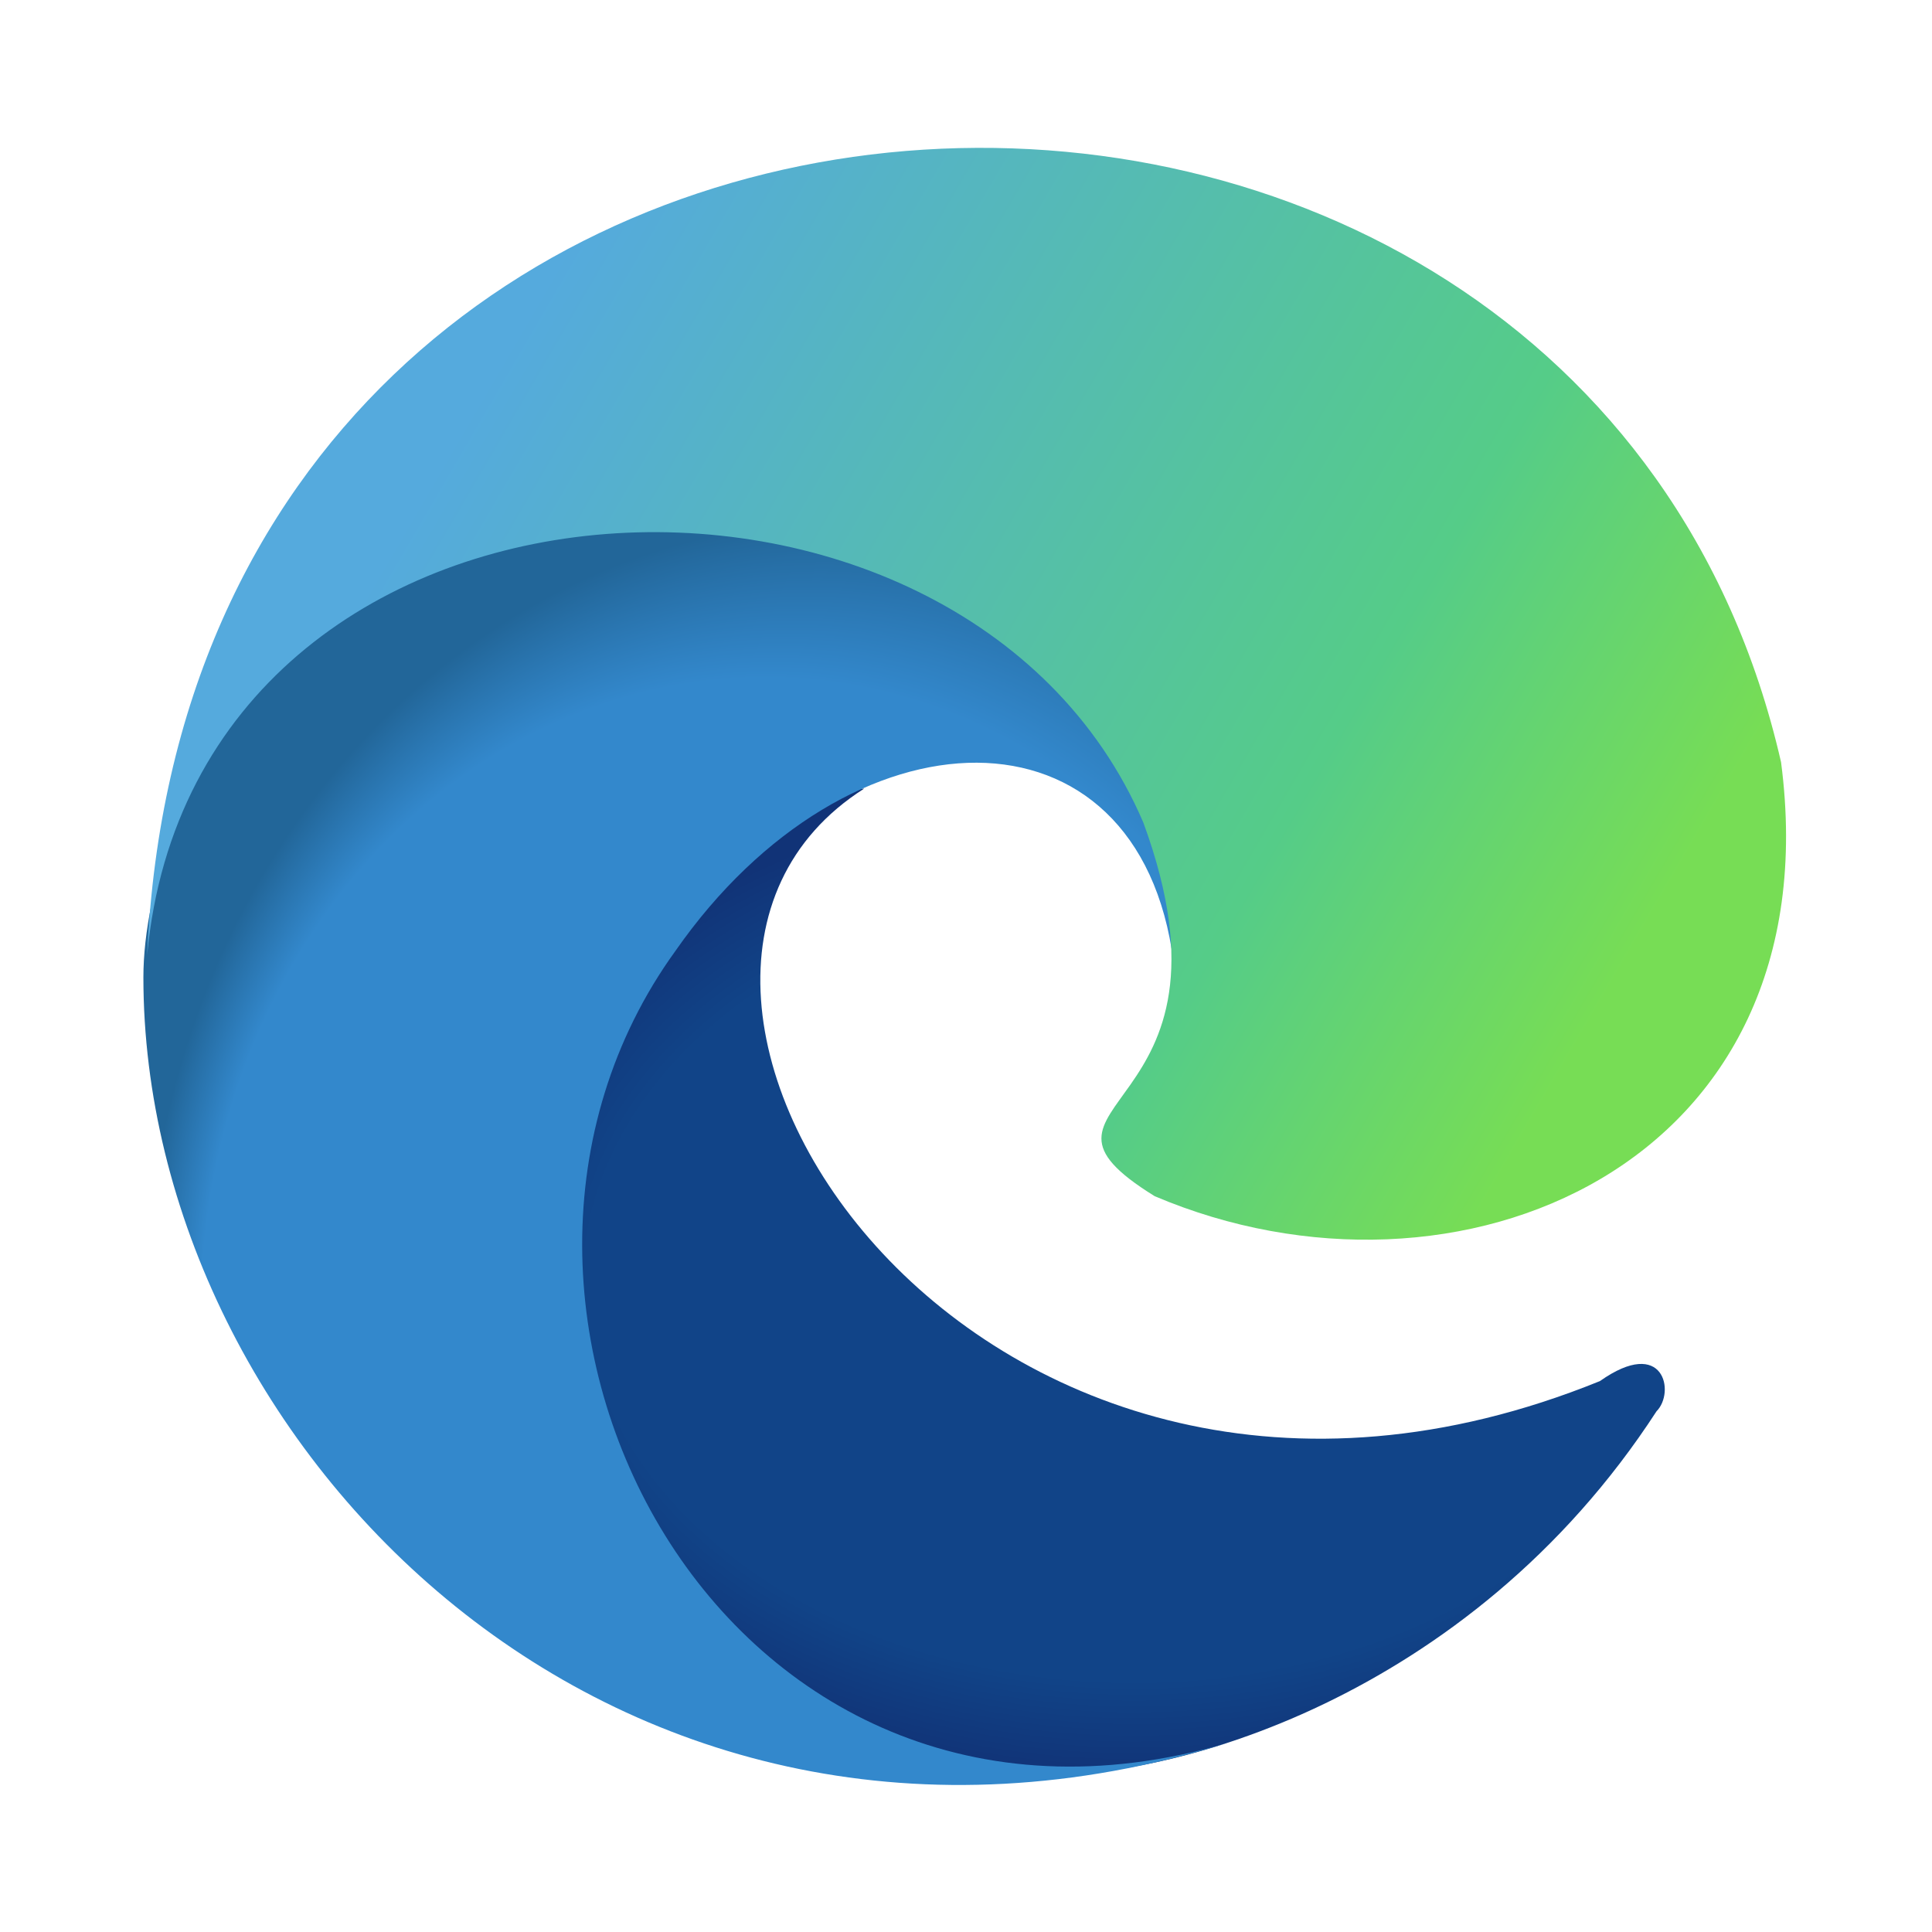
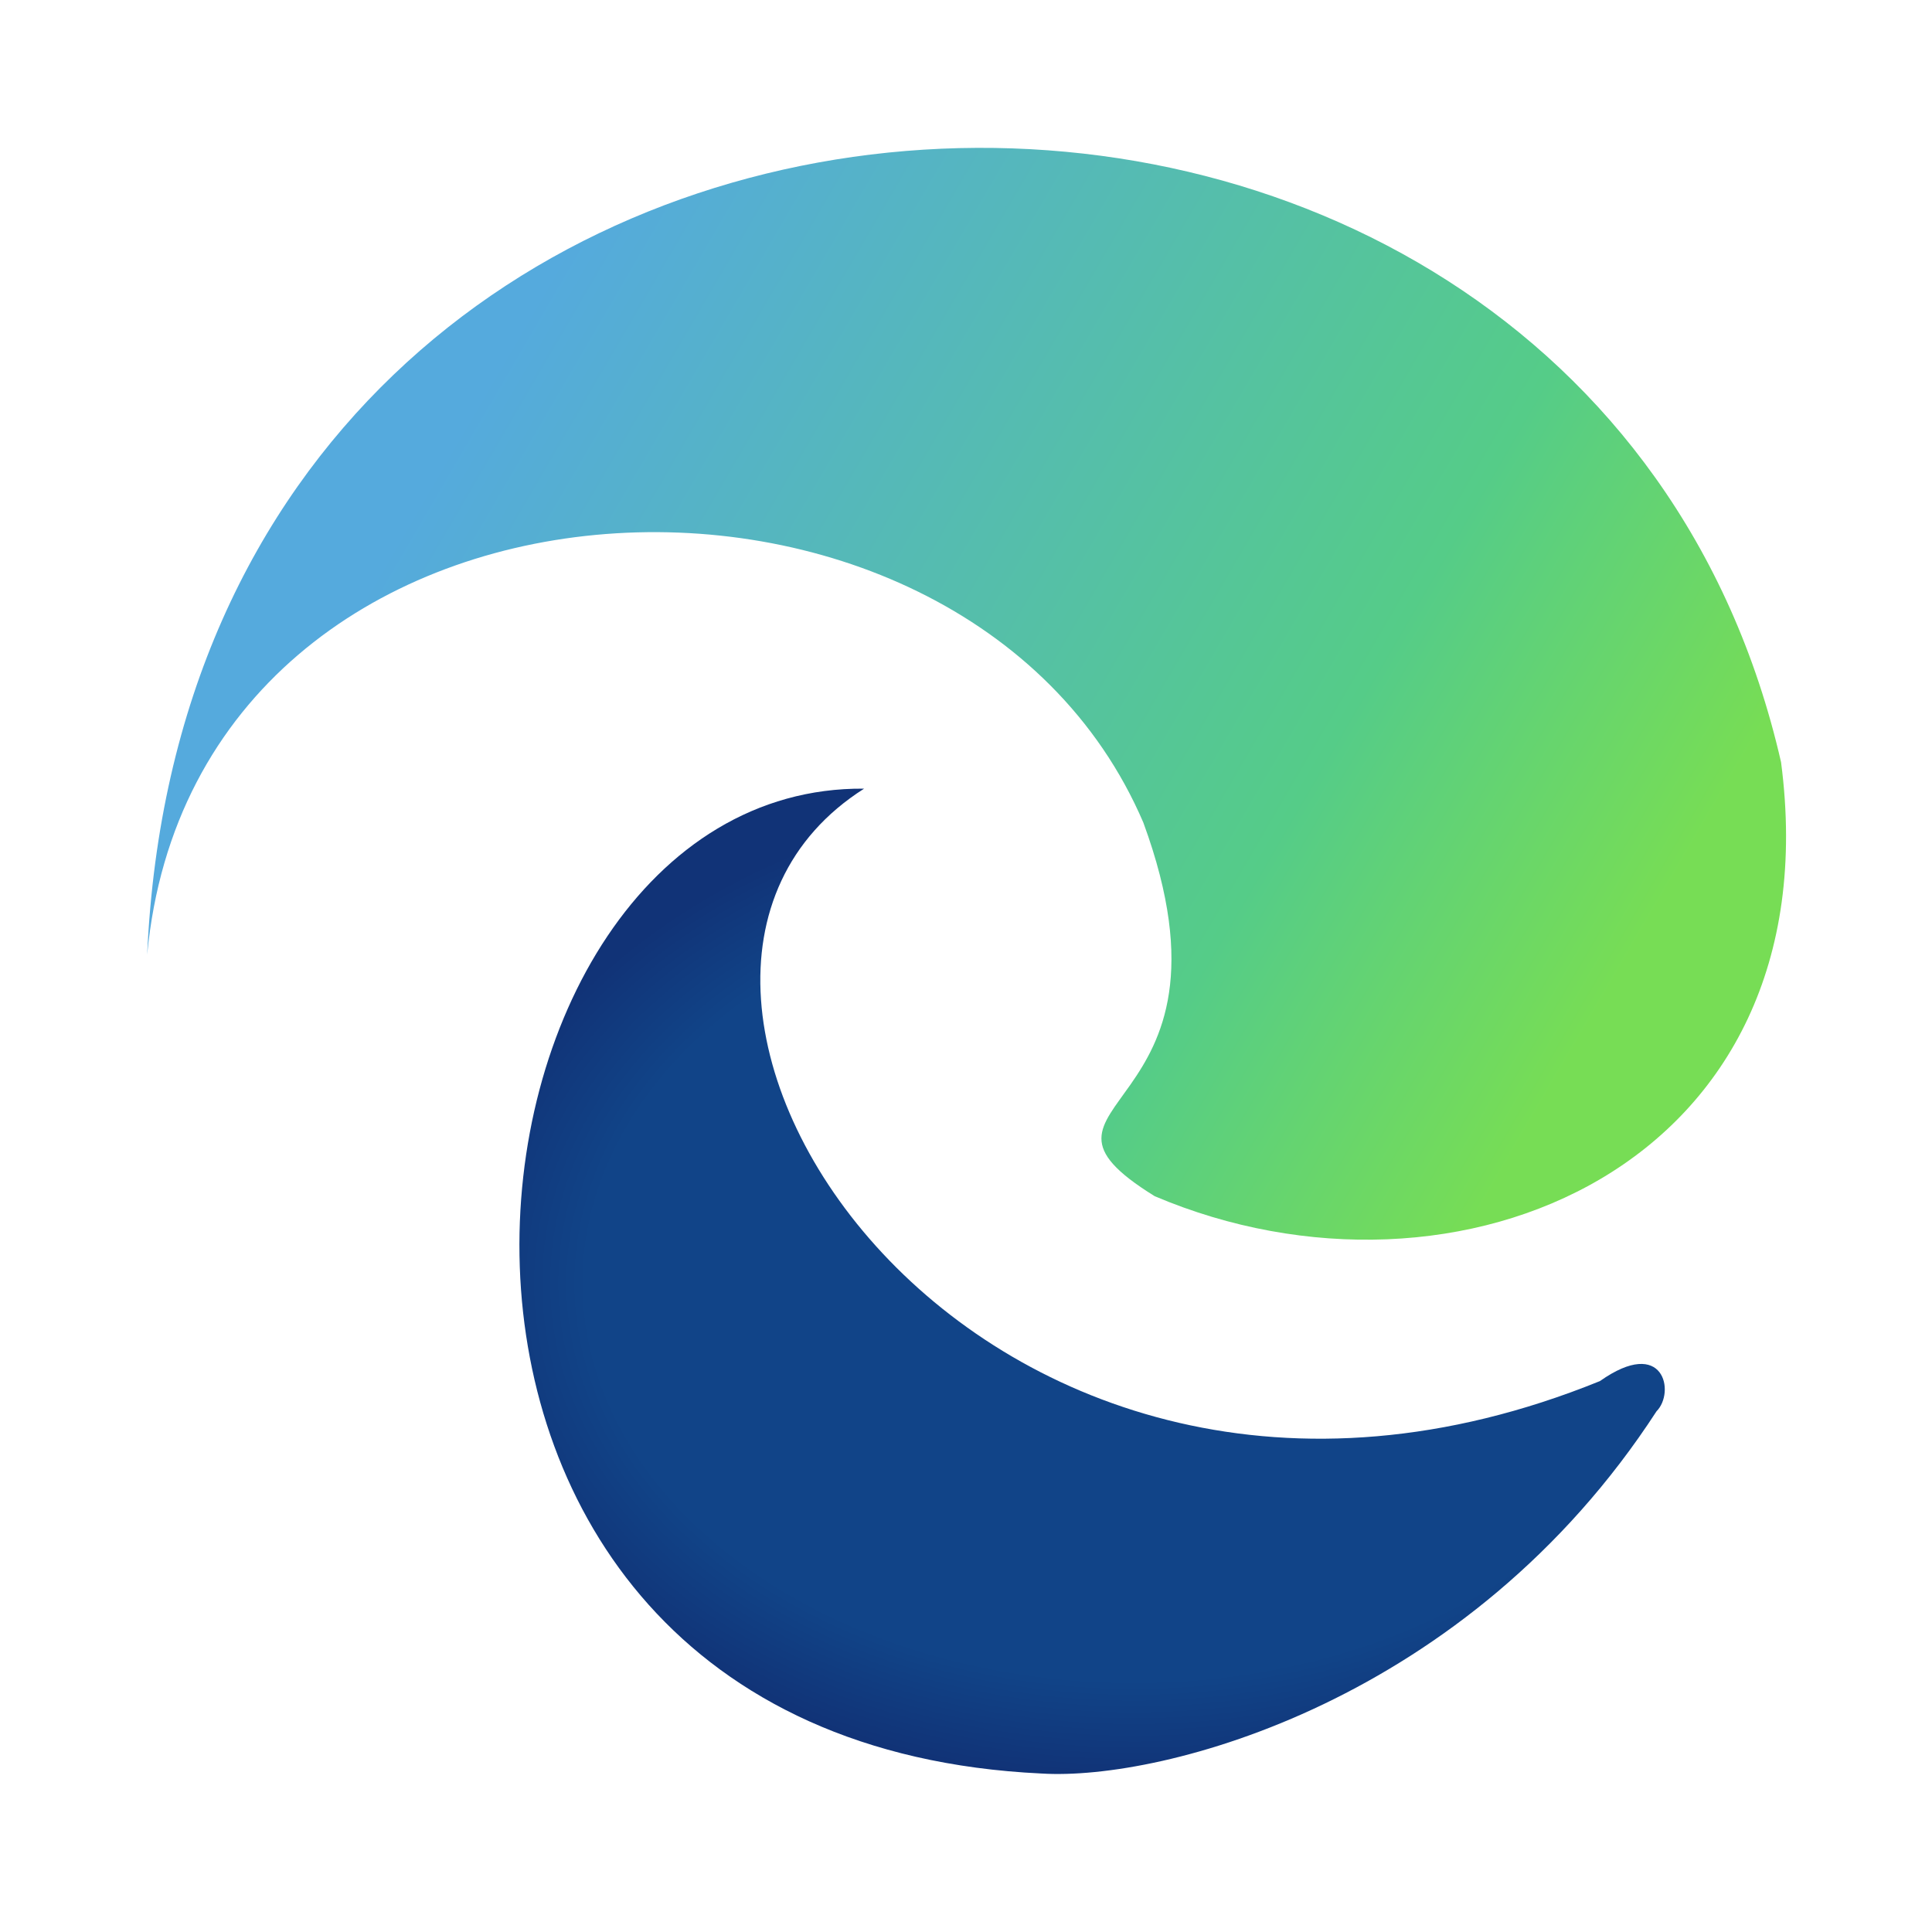
<svg xmlns="http://www.w3.org/2000/svg" fill="none" aria-label="Edge" role="img" viewBox="0 0 512 512">
-   <rect fill="none" />
  <radialGradient id="a" cx=".6" cy=".5">
    <stop offset=".8" stop-color="#148" />
    <stop offset="1" stop-color="#137" />
  </radialGradient>
  <radialGradient id="b" cx=".5" cy=".6" fx=".2" fy=".6">
    <stop offset=".8" stop-color="#38c" />
    <stop offset="1" stop-color="#269" />
  </radialGradient>
  <linearGradient id="c" y1=".5" y2="1">
    <stop offset=".1" stop-color="#5ad" />
    <stop offset=".6" stop-color="#5c8" />
    <stop offset=".8" stop-color="#7d5" />
  </linearGradient>
  <path d="M439 374c-50 77-131 98-163 96-191-9-162-262-47-261-82 52 30 224 195 157 17-12 20 3 15 8" fill="url(#a)" />
-   <path d="M311 255c18-82-31-135-129-135S38 212 38 259c0 124 125 253 287 203-134 39-214-116-146-210 46-66 123-68 132 3 M411 99h1" fill="url(#b)" />
  <path d="M39 253C51-15 419-30 472 202c14 107-86 149-166 115-42-26 26-20-3-99-48-112-251-103-264 35" fill="url(#c)" />
</svg>